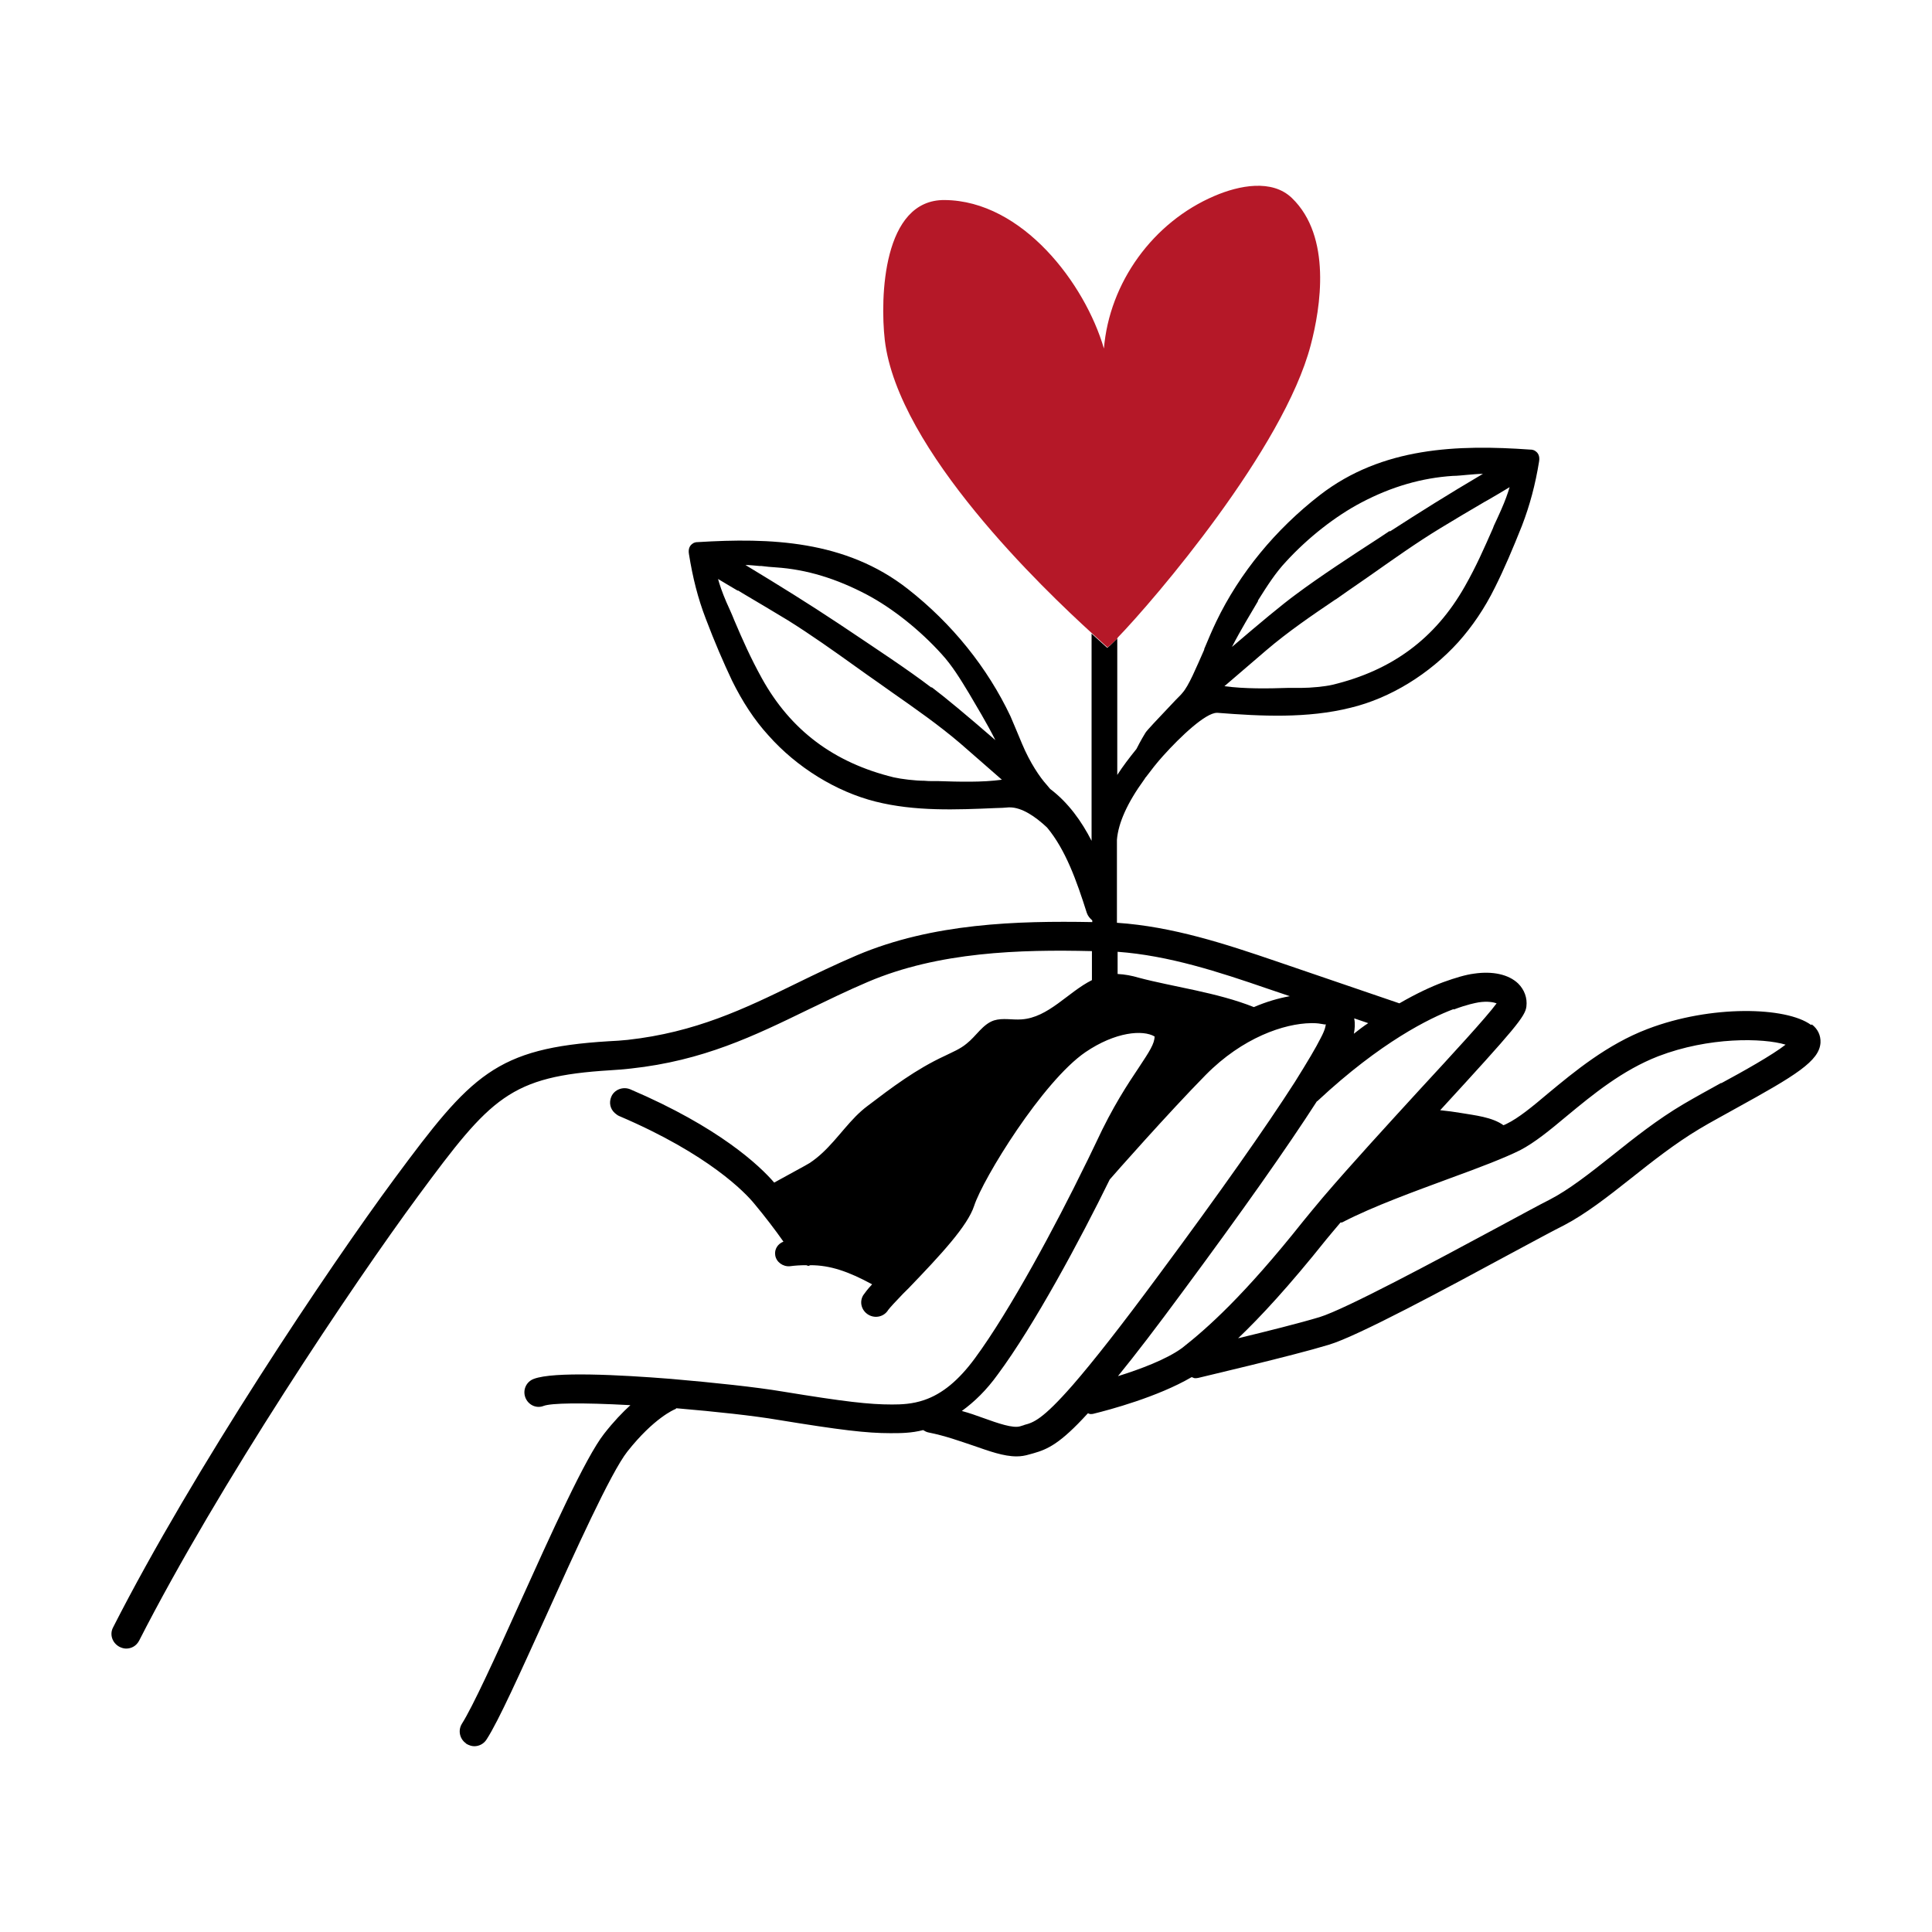
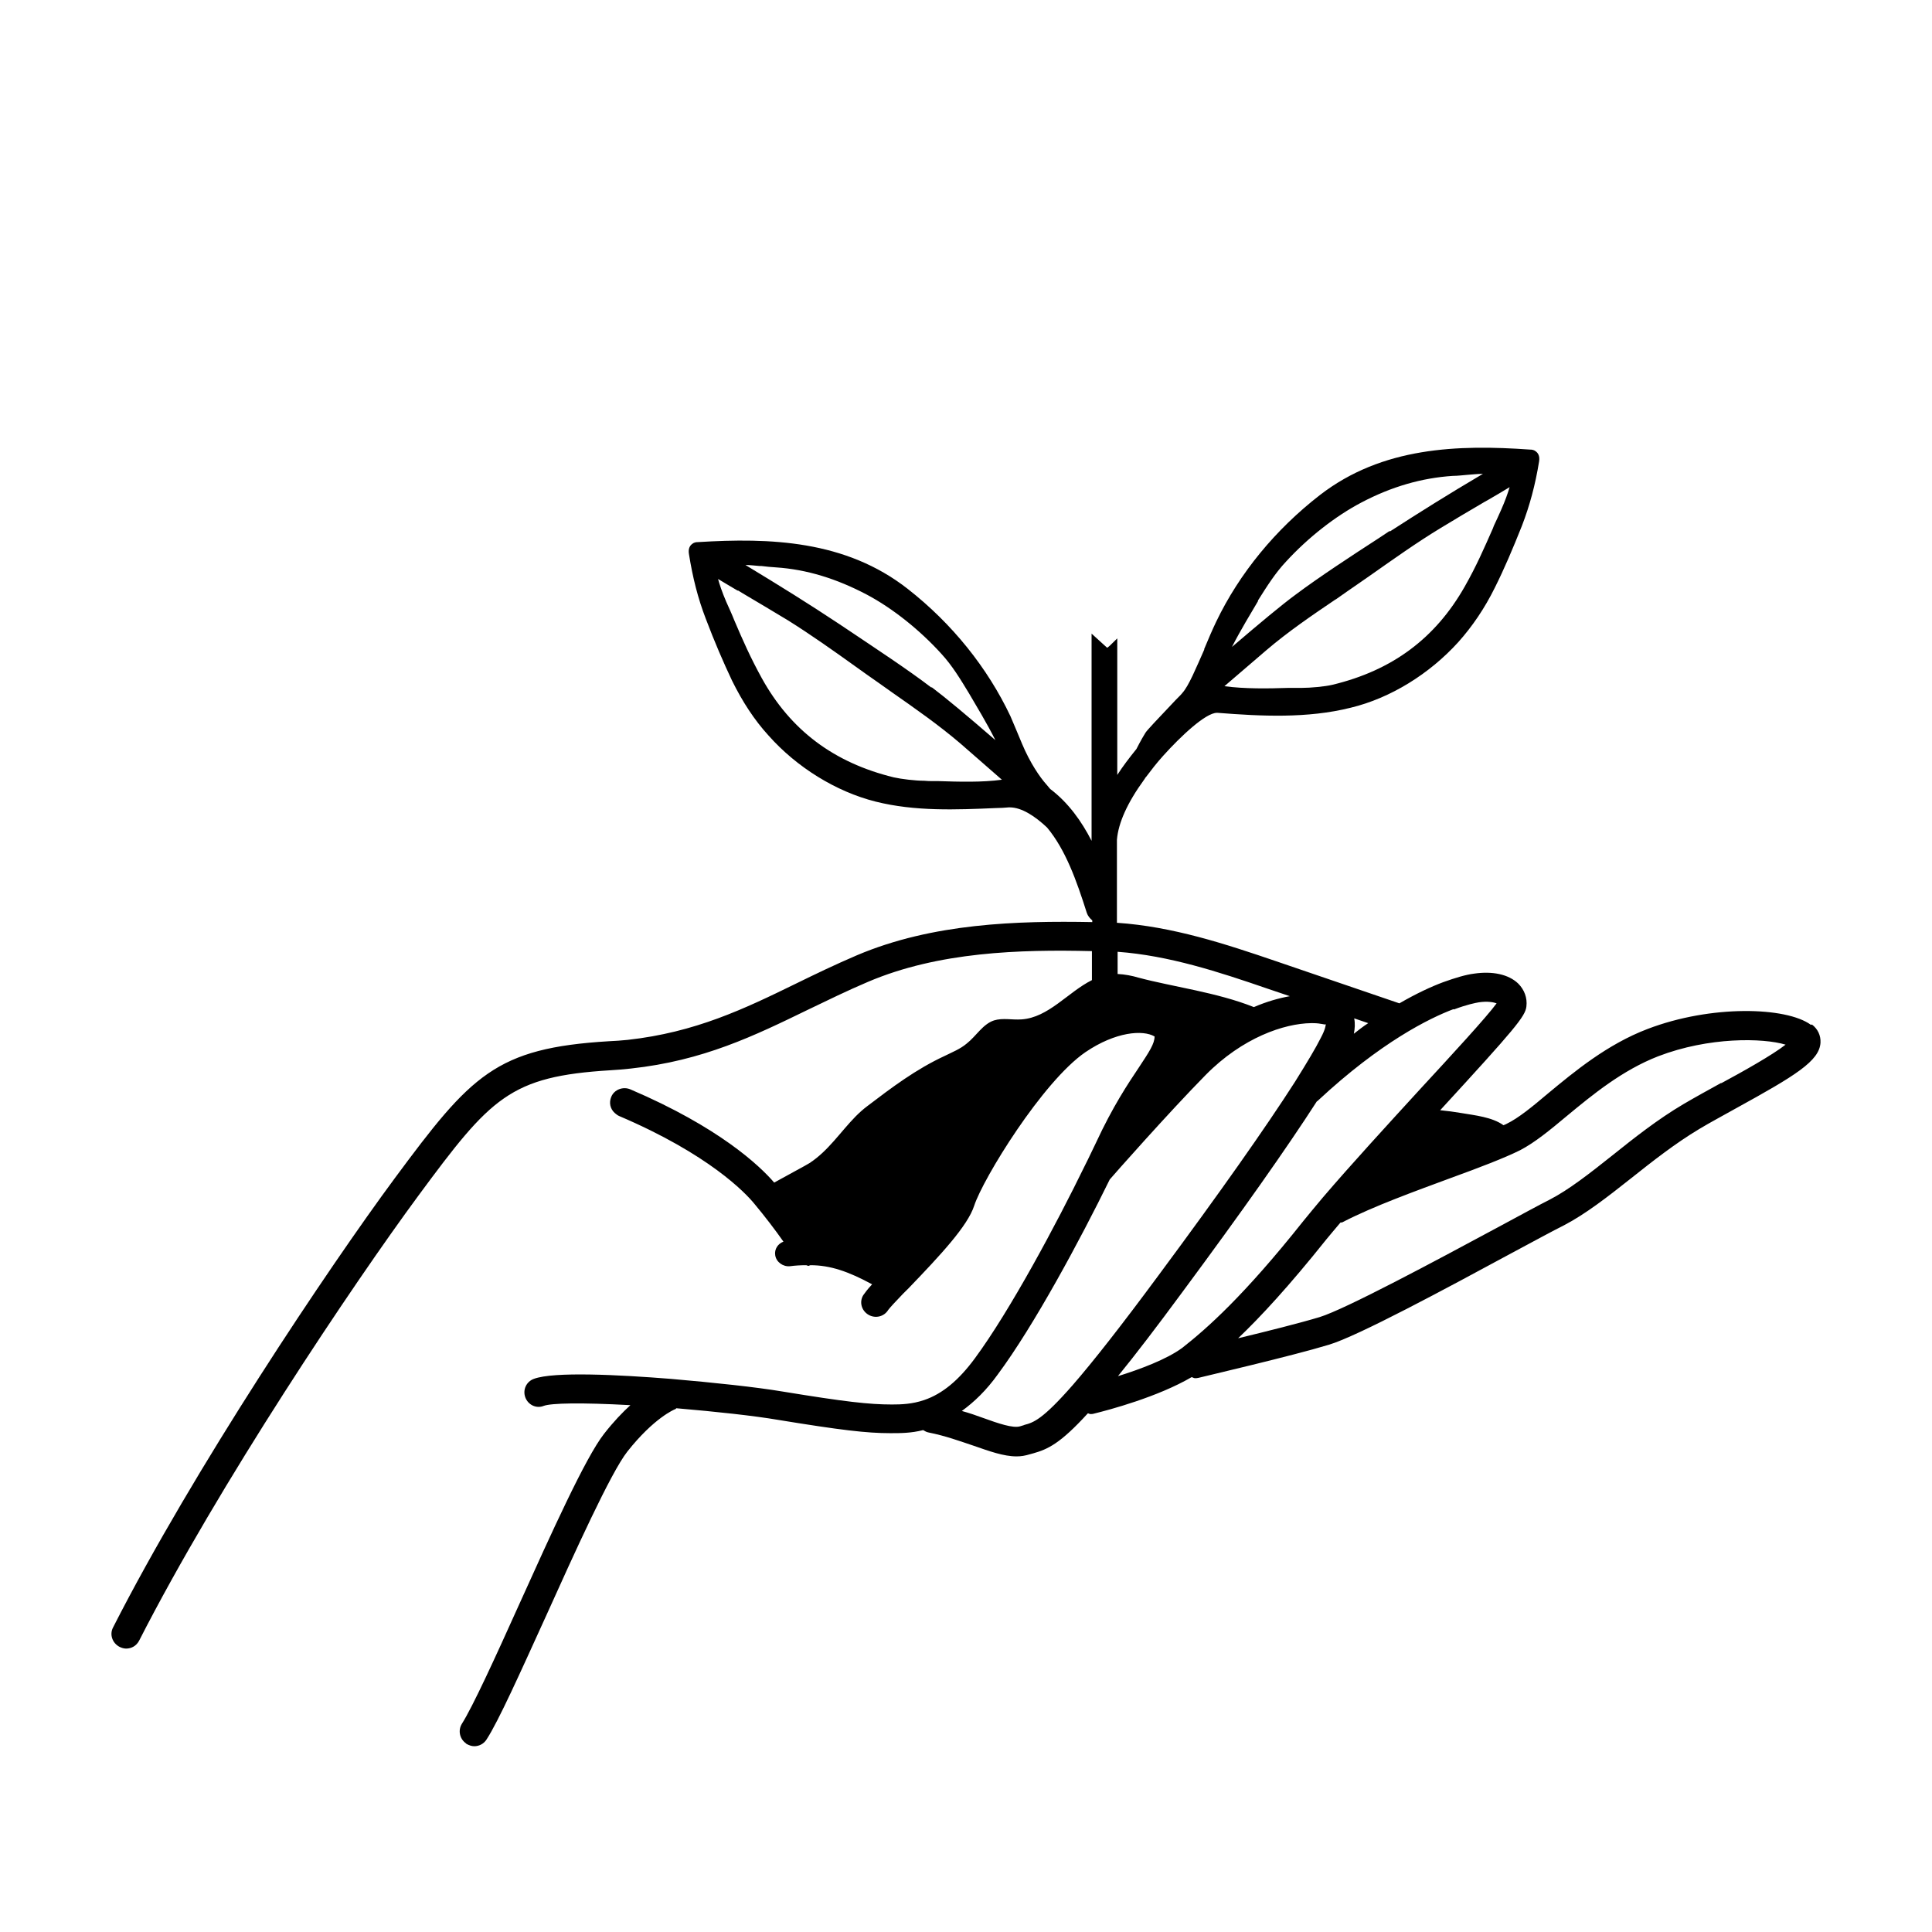
<svg xmlns="http://www.w3.org/2000/svg" width="135" height="135" viewBox="0 0 135 135" fill="none">
  <g id="Responsible sourcing Picto">
    <g id="Responsible Beauty Picto">
      <path d="M126.539 71.612C124.817 70.348 119.554 70.205 115.128 71.899C112.305 72.972 110.008 74.881 108.166 76.407C107.065 77.338 106.109 78.125 105.271 78.531C105.223 78.554 105.128 78.602 105.056 78.626C104.266 78.053 103.046 77.934 102.065 77.767C101.635 77.696 101.132 77.624 100.63 77.576C100.63 77.576 100.654 77.552 100.678 77.529C105.869 71.875 106.587 71.016 106.659 70.324C106.731 69.728 106.515 69.155 106.085 68.726C105.415 68.082 104.29 67.843 102.998 68.034C102.424 68.106 101.707 68.32 100.845 68.63C100.008 68.941 98.979 69.418 97.783 70.109L89.194 67.175C85.63 65.959 81.945 64.742 78.046 64.48V58.683C78.141 57.514 78.763 56.106 79.96 54.46L80.008 54.389C80.008 54.365 80.055 54.317 80.079 54.293C80.438 53.816 80.821 53.315 81.275 52.814C82.496 51.455 84.242 49.809 85.032 49.809C85.032 49.809 85.055 49.809 85.079 49.809C88.118 50.047 91.347 50.214 94.386 49.451C97.161 48.783 99.888 47.089 101.898 44.87C102.879 43.773 103.74 42.509 104.458 41.054C105.104 39.765 105.702 38.358 106.348 36.736C106.898 35.304 107.281 33.873 107.544 32.251C107.616 31.845 107.448 31.631 107.305 31.535C107.161 31.416 106.994 31.416 106.922 31.416C101.874 31.058 96.587 31.225 92.233 34.589C89.123 36.998 86.611 40.052 84.984 43.439C84.721 43.988 84.433 44.656 84.146 45.348V45.395C83.572 46.684 83.07 47.924 82.615 48.425C82.567 48.496 82.4 48.663 82.161 48.902C80.893 50.238 80.103 51.073 80.031 51.216C79.984 51.288 79.697 51.765 79.409 52.337C78.907 52.958 78.453 53.554 78.07 54.15V44.608C77.639 45.038 77.376 45.3 77.352 45.252C77.304 45.205 76.897 44.847 76.275 44.274V58.683C76.275 58.683 76.275 58.73 76.275 58.754C75.582 57.395 74.649 56.083 73.381 55.128C73.261 54.985 73.165 54.866 73.141 54.842C72.663 54.317 71.969 53.291 71.419 51.979C71.108 51.24 70.845 50.596 70.606 50.047C69.003 46.66 66.538 43.582 63.428 41.149C59.074 37.738 53.787 37.571 48.763 37.881C48.691 37.881 48.524 37.881 48.38 38C48.237 38.096 48.069 38.31 48.141 38.716C48.404 40.362 48.763 41.793 49.313 43.224C49.935 44.87 50.557 46.302 51.155 47.566C51.873 49.021 52.71 50.309 53.691 51.383C55.677 53.625 58.428 55.319 61.179 56.011C63.931 56.703 66.802 56.584 69.577 56.464C69.888 56.464 70.199 56.44 70.486 56.416C70.486 56.416 70.534 56.416 70.558 56.416C71.395 56.416 72.328 57.037 73.165 57.824C74.457 59.375 75.223 61.522 75.941 63.788C76.012 64.002 76.156 64.169 76.323 64.313V64.432C71.084 64.337 65.175 64.504 59.888 66.746C58.38 67.39 56.993 68.058 55.629 68.726C52.017 70.491 48.596 72.137 43.859 72.662C43.428 72.71 42.997 72.734 42.543 72.757C34.624 73.235 32.925 75.119 27.59 82.323C22.949 88.597 13.523 102.672 7.901 113.717C7.638 114.218 7.853 114.815 8.356 115.077C8.499 115.149 8.667 115.196 8.81 115.196C9.193 115.196 9.528 115.005 9.719 114.648C15.293 103.722 24.648 89.766 29.241 83.54C34.313 76.67 35.629 75.215 42.662 74.785C43.141 74.761 43.619 74.714 44.074 74.666C49.146 74.117 52.71 72.376 56.49 70.539C57.83 69.895 59.194 69.227 60.653 68.607C65.582 66.507 71.251 66.34 76.299 66.46V68.487C74.625 69.322 73.261 71.112 71.371 71.231C70.725 71.278 70.079 71.112 69.457 71.302C68.668 71.565 68.213 72.4 67.543 72.924C67.089 73.306 66.538 73.521 66.012 73.783C64.002 74.714 62.328 75.978 60.605 77.29C60.318 77.505 60.055 77.743 59.792 78.006C58.715 79.103 57.878 80.415 56.562 81.274C56.299 81.441 55.079 82.085 54.098 82.634C53.069 81.441 50.246 78.769 44.05 76.121C43.548 75.906 42.925 76.121 42.71 76.646C42.543 77.052 42.639 77.481 42.95 77.767C43.045 77.839 43.141 77.934 43.261 77.982C49.529 80.654 52.088 83.349 52.71 84.113C53.428 84.972 54.194 85.973 54.744 86.761C54.361 86.904 54.098 87.285 54.17 87.715C54.242 88.192 54.72 88.526 55.199 88.478C55.557 88.43 55.94 88.407 56.323 88.407C56.371 88.407 56.443 88.454 56.49 88.454C56.538 88.454 56.586 88.407 56.634 88.407C57.998 88.407 59.266 88.836 60.94 89.743C60.605 90.1 60.438 90.339 60.318 90.506C60.031 90.983 60.199 91.579 60.677 91.866C61.156 92.152 61.778 92.009 62.065 91.532C62.208 91.341 62.591 90.935 63.093 90.41L63.5 90.005C65.725 87.691 67.615 85.663 68.07 84.256C68.692 82.347 72.854 75.572 75.845 73.521C77.95 72.09 79.864 71.946 80.677 72.424C80.677 72.924 80.319 73.473 79.577 74.594C78.811 75.739 77.759 77.314 76.586 79.843C76.395 80.248 76.204 80.63 76.012 81.035L75.821 81.417C73.811 85.544 70.582 91.579 68.117 94.919C66.993 96.446 65.845 97.4 64.577 97.829C63.739 98.116 62.974 98.14 62.328 98.14C60.725 98.14 59.05 97.949 54.672 97.233C52.83 96.923 49.911 96.613 46.873 96.35C43.284 96.064 38.691 95.826 37.303 96.35C36.777 96.541 36.514 97.114 36.705 97.639C36.897 98.163 37.471 98.45 37.997 98.235C38.524 98.044 40.557 97.996 44.05 98.187C43.5 98.688 42.878 99.332 42.208 100.191C40.916 101.837 38.547 107.085 36.251 112.167C34.6 115.84 33.021 119.276 32.279 120.444C31.992 120.898 32.112 121.494 32.543 121.804C32.543 121.804 32.566 121.828 32.59 121.852C32.758 121.947 32.949 122.019 33.141 122.019C33.476 122.019 33.81 121.852 34.002 121.542C34.839 120.254 36.346 116.89 38.117 113.002C40.15 108.493 42.686 102.887 43.835 101.432C45.701 99.07 47.112 98.498 47.16 98.474C47.208 98.474 47.232 98.426 47.256 98.402C50.055 98.641 52.687 98.927 54.361 99.213C58.739 99.929 60.557 100.144 62.208 100.144C62.926 100.144 63.667 100.144 64.505 99.929C64.624 100 64.744 100.072 64.888 100.096C66.084 100.334 67.113 100.716 68.046 101.026C69.146 101.408 70.127 101.766 71.036 101.766C71.347 101.766 71.634 101.718 71.945 101.623L72.208 101.551C73.213 101.265 74.074 100.883 76.012 98.76C76.084 98.76 76.132 98.808 76.18 98.808C76.251 98.808 76.347 98.808 76.419 98.784C77.496 98.521 80.893 97.615 83.261 96.231C83.333 96.231 83.405 96.303 83.5 96.303C83.572 96.303 83.644 96.303 83.74 96.279C84.003 96.207 90.271 94.752 92.855 93.965C94.864 93.369 101.061 90.029 105.606 87.572C107.209 86.713 108.525 85.997 109.29 85.616C110.798 84.828 112.329 83.636 113.956 82.347C115.487 81.131 117.066 79.89 118.74 78.888C119.53 78.411 120.439 77.934 121.324 77.433C125.439 75.167 127.138 74.141 127.209 72.853C127.233 72.352 127.018 71.899 126.611 71.589L126.539 71.612ZM97.113 37.094L96.324 37.618C94.481 38.811 92.185 40.314 90.558 41.531C89.553 42.27 88.094 43.487 86.084 45.205C86.682 44.036 87.424 42.819 87.902 42.008V41.96C88.548 40.934 89.123 40.028 89.864 39.241C91.395 37.571 93.309 36.068 95.127 35.114C97.257 33.992 99.362 33.396 101.515 33.253C101.85 33.253 102.209 33.205 102.52 33.181C102.879 33.157 103.238 33.11 103.62 33.11C101.156 34.565 99.218 35.782 97.113 37.141V37.094ZM93.309 41.889H93.333C93.835 41.531 94.458 41.101 95.08 40.672L95.869 40.123C97.328 39.097 99.003 37.905 100.654 36.903C101.587 36.33 102.687 35.686 103.74 35.066L103.955 34.947C104.506 34.636 105.008 34.326 105.486 34.04C105.367 34.446 105.175 34.994 104.888 35.638C104.721 36.02 104.553 36.378 104.386 36.736L104.314 36.927C103.692 38.334 103.166 39.551 102.352 40.982C100.295 44.608 97.281 46.85 93.094 47.852C92.591 47.972 91.587 48.067 90.965 48.067C90.749 48.067 90.534 48.067 90.319 48.067H90.032C88.596 48.115 86.969 48.139 85.558 47.948C86.419 47.208 87.807 46.016 88.477 45.443C89.984 44.155 91.659 43.01 93.285 41.912L93.309 41.889ZM120.271 75.668C119.362 76.169 118.453 76.67 117.64 77.147C115.822 78.22 114.195 79.509 112.616 80.773C111.085 81.99 109.625 83.135 108.286 83.826C107.52 84.208 106.18 84.948 104.577 85.806C100.367 88.073 94.003 91.484 92.209 92.033C90.869 92.438 88.501 93.035 86.515 93.512C88.07 92.033 90.079 89.862 92.687 86.594C92.974 86.236 93.333 85.83 93.668 85.425C93.74 85.425 93.788 85.425 93.859 85.377C95.989 84.28 98.836 83.254 101.348 82.323C103.381 81.584 105.128 80.916 106.228 80.367C107.233 79.843 108.286 78.984 109.482 77.982C111.3 76.479 113.357 74.785 115.869 73.807C119.41 72.447 123.19 72.519 124.769 72.996C123.86 73.712 121.779 74.881 120.271 75.692V75.668ZM71.586 99.571L71.275 99.666C70.773 99.809 69.792 99.476 68.668 99.07C68.213 98.903 67.735 98.736 67.208 98.593C68.094 97.949 68.931 97.138 69.72 96.04C72.256 92.629 75.486 86.618 77.543 82.419C77.783 82.133 81.682 77.719 84.242 75.119C86.826 72.495 89.745 71.517 91.611 71.493C91.659 71.493 91.682 71.493 91.73 71.493C92.352 71.493 92.568 71.636 92.639 71.565C92.639 71.636 92.615 71.922 92.281 72.543C91.946 73.211 91.395 74.141 90.486 75.596C88.453 78.769 85.247 83.325 80.965 89.099C78.357 92.629 76.371 95.158 74.96 96.78C72.83 99.213 72.208 99.404 71.562 99.571H71.586ZM101.587 70.539C102.544 70.181 103.07 70.086 103.333 70.038C103.955 69.943 104.386 70.038 104.577 70.109C103.884 71.064 101.419 73.736 99.195 76.145C96.946 78.602 94.386 81.393 92.448 83.659C91.946 84.256 91.491 84.805 91.084 85.305C86.898 90.578 84.314 92.844 82.615 94.18C81.515 94.991 79.649 95.683 78.118 96.16C79.362 94.633 80.821 92.725 82.615 90.291C86.802 84.638 89.96 80.153 92.017 76.956C92.041 76.956 92.065 76.932 92.089 76.908C96.491 72.805 99.912 71.135 101.563 70.515L101.587 70.539ZM94.601 72.233C94.673 71.875 94.697 71.517 94.625 71.159L95.606 71.493C95.271 71.708 94.936 71.97 94.601 72.233ZM88.572 69.084L90.127 69.609C89.338 69.752 88.501 69.99 87.615 70.372C85.055 69.346 81.897 68.941 79.577 68.32C79.098 68.177 78.596 68.082 78.094 68.058V66.507C81.682 66.77 85.175 67.915 88.572 69.084ZM65.079 48.043C63.428 46.779 61.132 45.276 59.289 44.036L58.572 43.558C56.49 42.175 54.529 40.958 52.088 39.479C52.423 39.479 52.758 39.527 53.093 39.551H53.213C53.548 39.598 53.883 39.622 54.218 39.646C56.371 39.789 58.452 40.433 60.581 41.555C62.376 42.509 64.29 44.036 65.797 45.705C66.538 46.517 67.089 47.423 67.711 48.449C68.213 49.308 68.955 50.524 69.553 51.717C67.543 49.976 66.084 48.759 65.103 48.019L65.079 48.043ZM51.586 41.268L51.897 41.459C52.902 42.056 54.074 42.747 55.055 43.344C56.658 44.346 58.237 45.467 59.768 46.564L60.605 47.161C61.108 47.518 61.634 47.876 62.328 48.377C63.931 49.498 65.605 50.667 67.113 51.956C67.758 52.528 69.146 53.721 70.007 54.484C68.62 54.675 66.993 54.627 65.558 54.58H65.223C65.007 54.58 64.792 54.58 64.577 54.556C63.955 54.556 62.974 54.437 62.447 54.317C58.261 53.291 55.246 51.025 53.237 47.399C52.447 45.968 51.897 44.727 51.299 43.32C51.131 42.891 50.94 42.485 50.749 42.056C50.462 41.388 50.27 40.815 50.175 40.457C50.605 40.72 51.06 40.982 51.538 41.268H51.586Z" fill="black" />
-       <path d="M78.094 44.56C80.677 41.889 89.697 31.345 91.587 24.116C92.281 21.492 93.07 16.53 90.271 13.835C88.883 12.499 86.587 12.952 84.864 13.691C80.558 15.528 77.519 19.751 77.137 24.355C75.821 19.822 71.443 14.025 66.012 13.978C61.682 13.93 61.49 20.8 61.825 23.758C62.734 31.464 72.95 41.197 76.299 44.25C76.921 44.823 77.328 45.181 77.376 45.228C77.4 45.252 77.663 45.014 78.094 44.584V44.56Z" fill="#B51828" />
    </g>
  </g>
</svg>